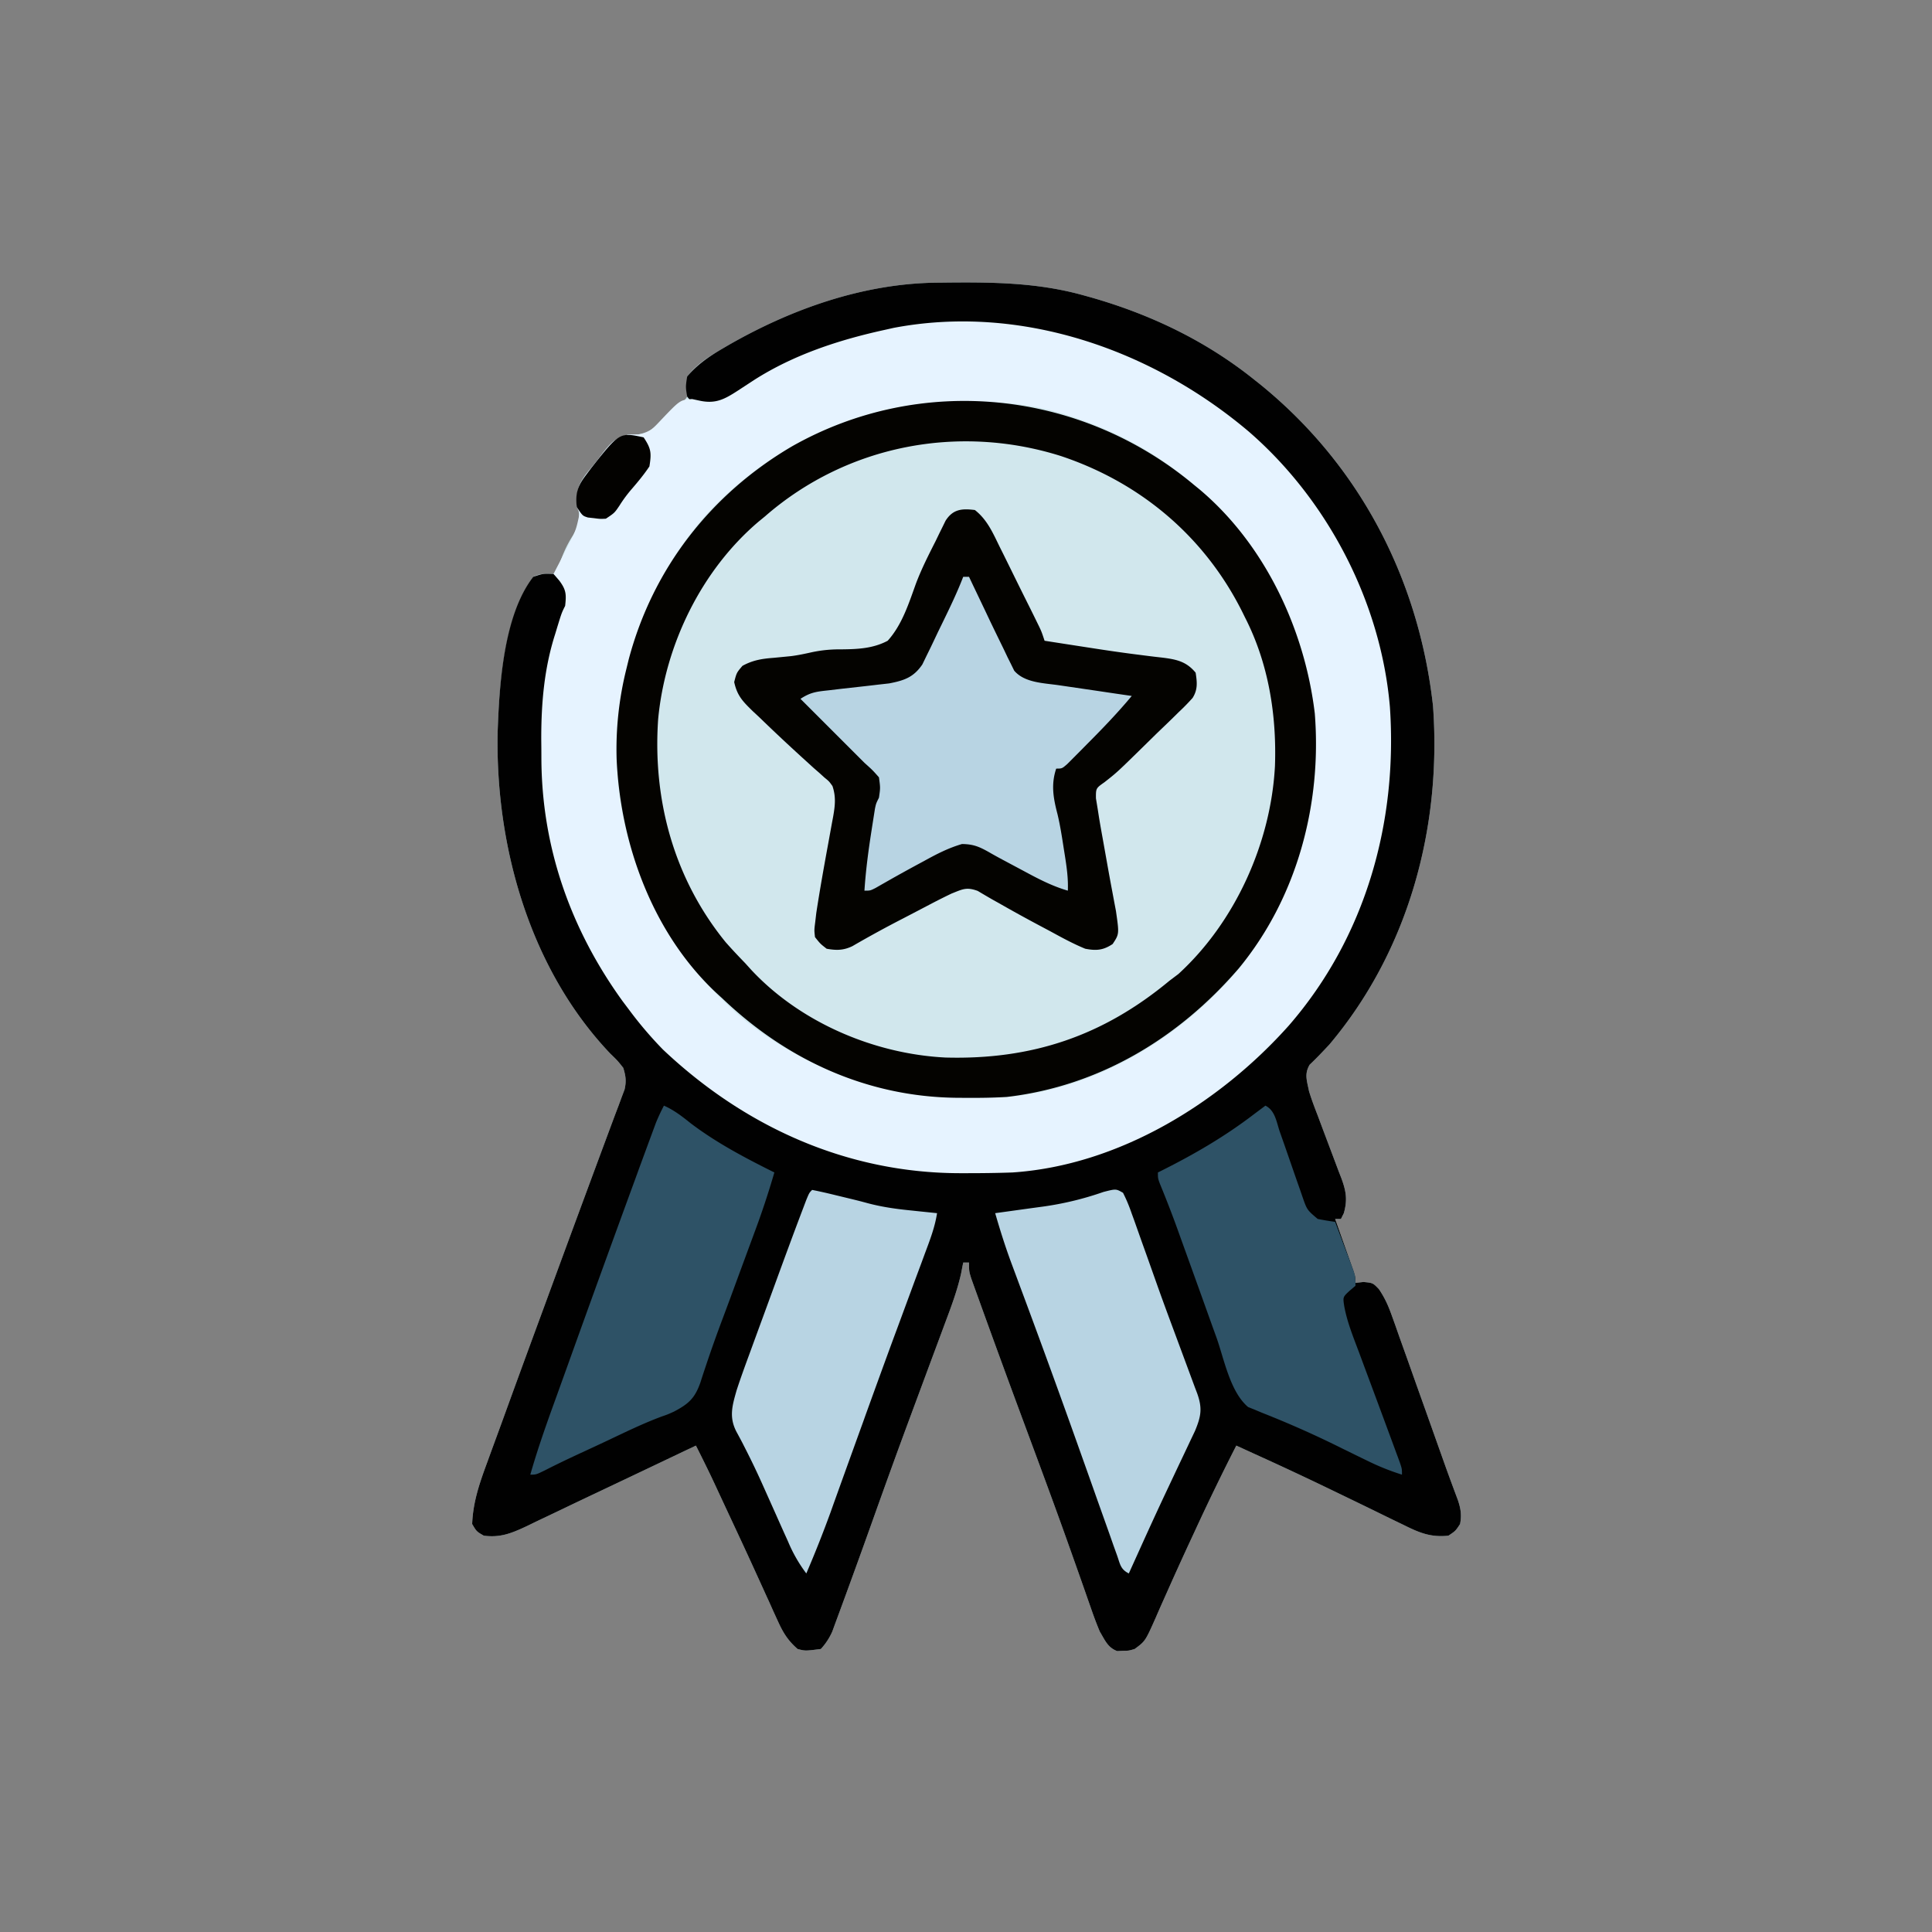
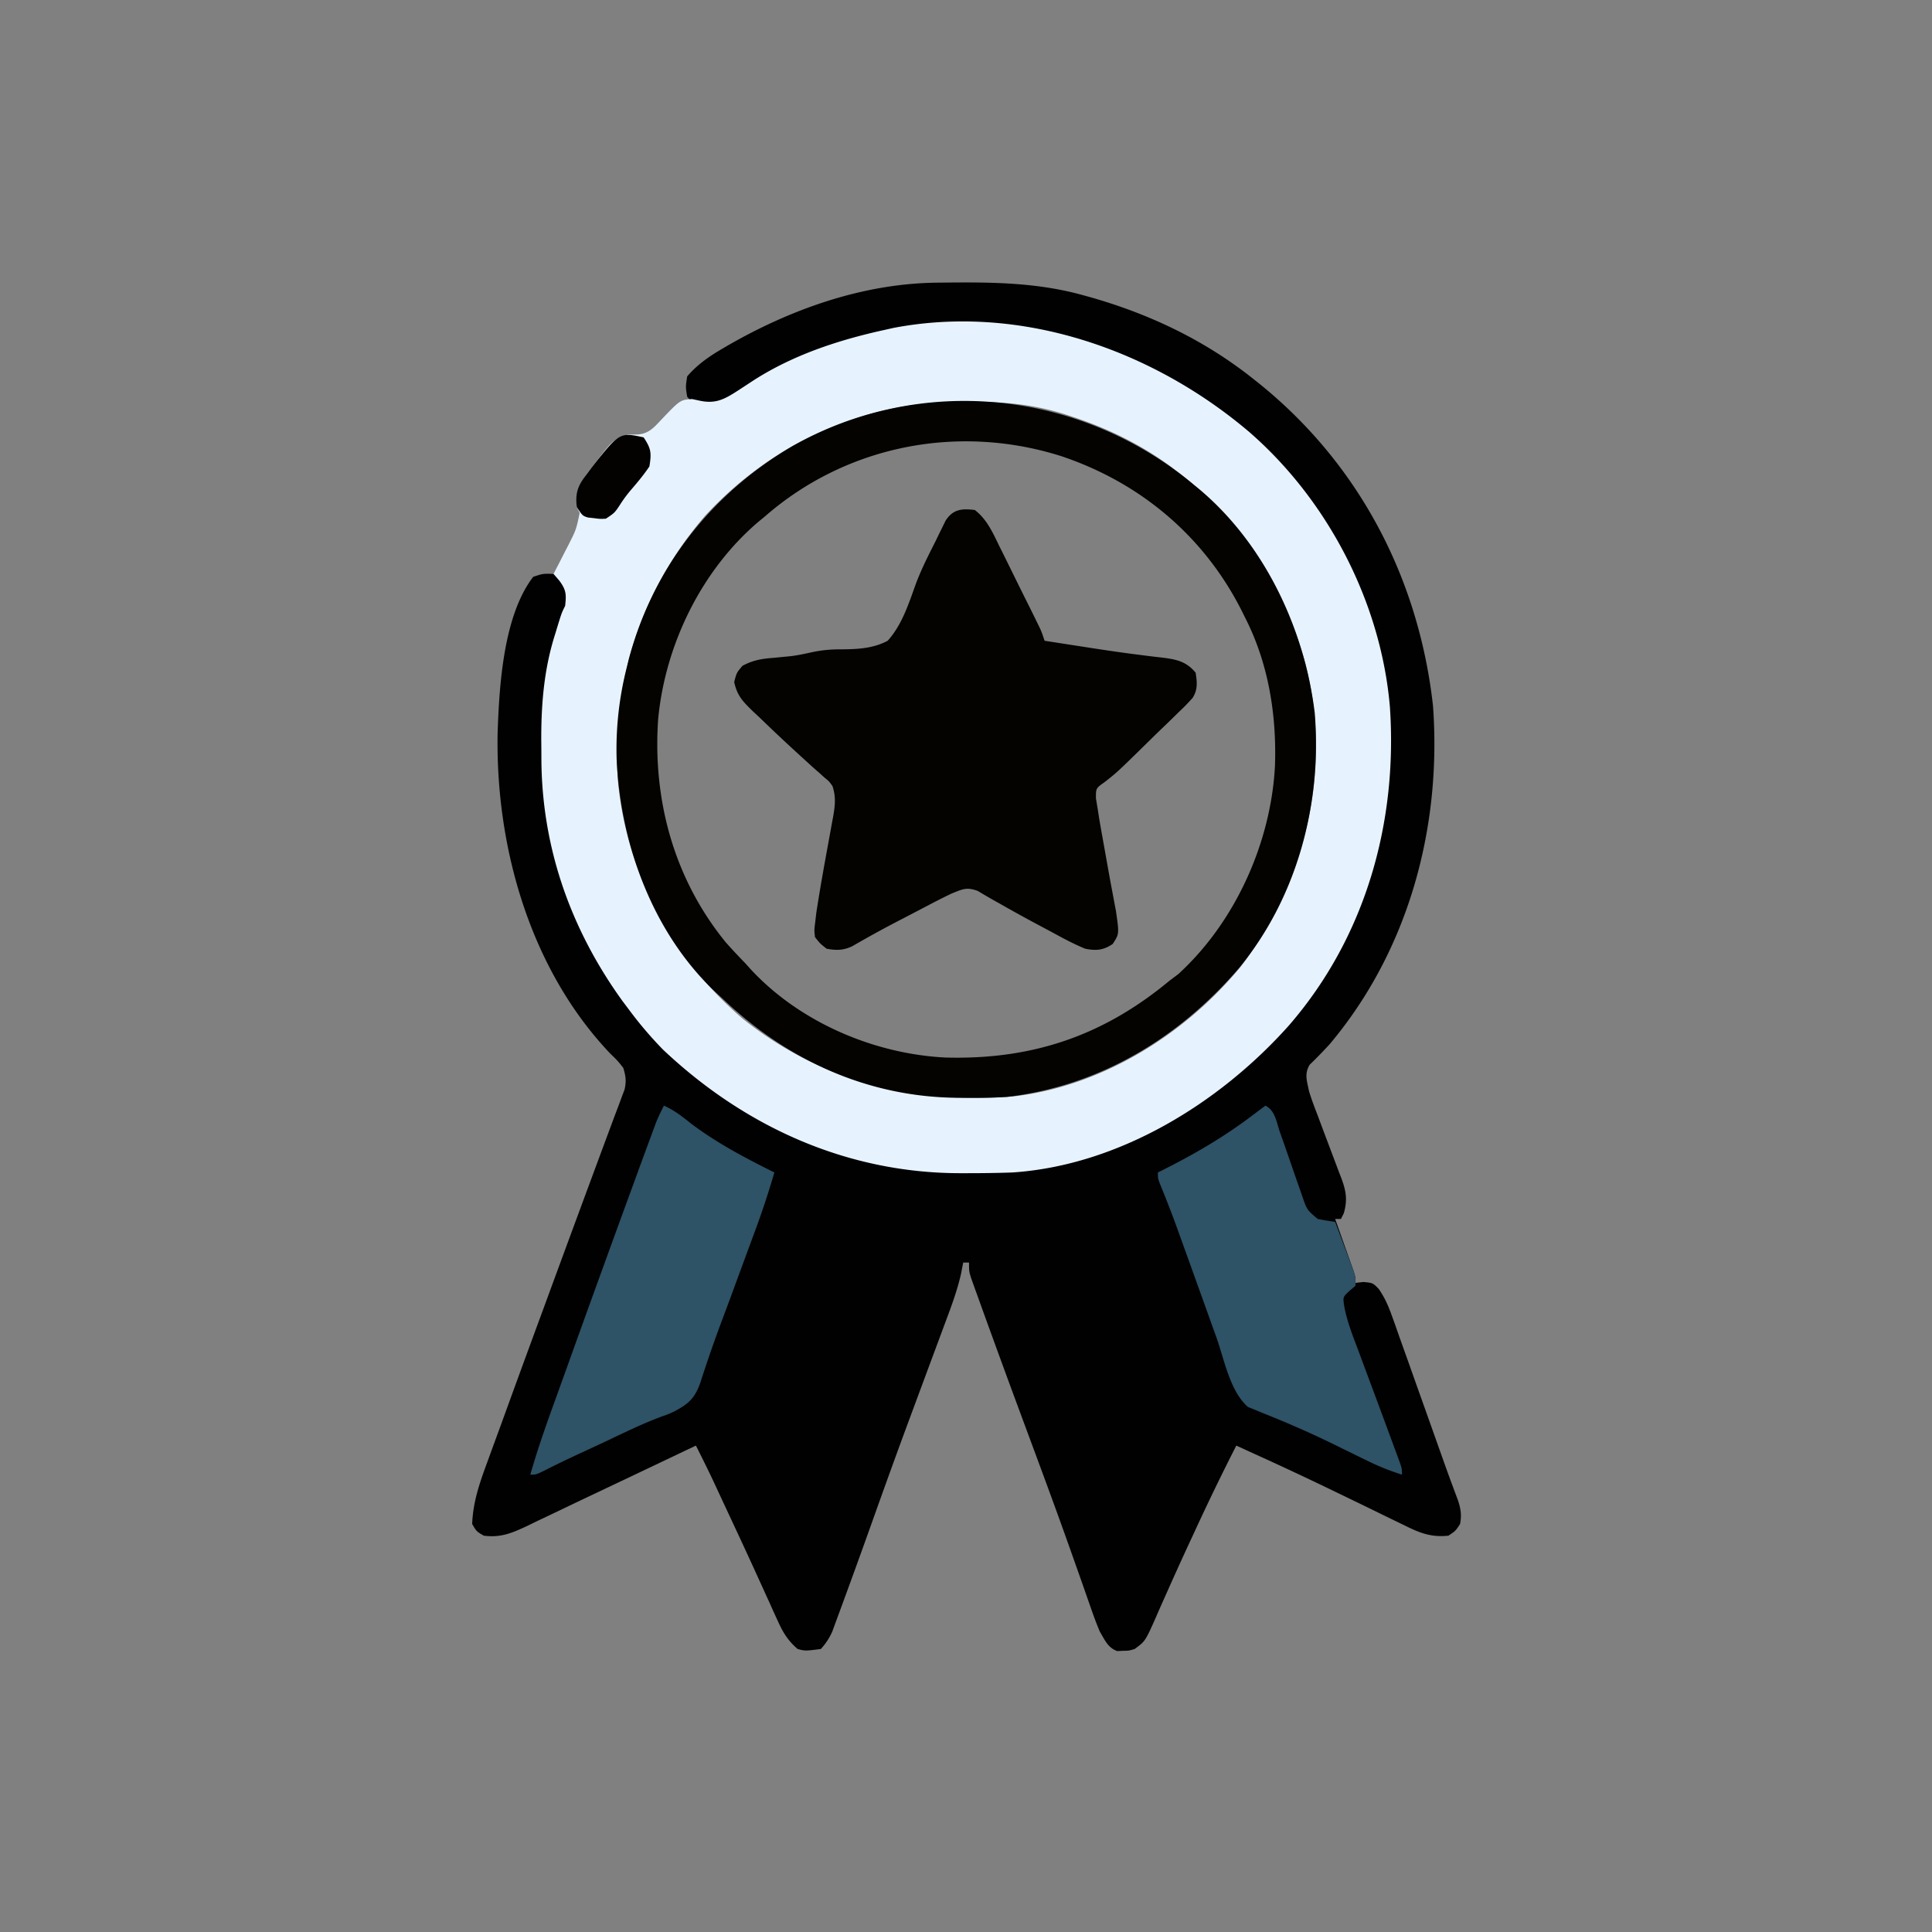
<svg xmlns="http://www.w3.org/2000/svg" width="58" height="58" fill="none" viewBox="0 0 58 58">
  <rect x="0" y="0" width="58" height="58" fill="#808080" stroke="none" />
-   <path fill="#D1E7ED" d="m28.121 8.486.193-.002c1.422-.016 2.797-.009 4.179.372l.253.07c1.785.509 3.44 1.298 4.893 2.46l.153.121c3.01 2.424 4.802 5.86 5.228 9.686.264 3.648-.733 7.346-3.113 10.167-.193.206-.385.41-.59.603-.165.28-.082.478-.02.793.075.247.166.487.26.728l.154.416.246.649.237.63.076.195c.14.383.187.64.073 1.046l-.087.174h-.174l.056.157.249.704.088.248.084.237.077.219c.056.18.056.18.056.354l.24-.027c.283.027.283.027.463.214.173.255.276.482.38.772l.113.313.118.337.125.35c.11.305.218.611.327.918.109.309.22.617.33.926l.592 1.666c.126.352.256.702.387 1.052.086.257.117.452.065.719-.136.207-.136.207-.349.349-.537.058-.886-.093-1.353-.326l-.214-.103c-.229-.11-.456-.222-.684-.334a407.463 407.463 0 0 0-1.177-.57 99.842 99.842 0 0 0-2.31-1.083l-.63-.288a71.09 71.09 0 0 0-1.253 2.584l-.147.316a104.39 104.39 0 0 0-.685 1.51l-.119.266a36.52 36.52 0 0 0-.216.492c-.313.704-.313.704-.632.938-.175.052-.175.052-.349.054l-.174.009c-.286-.104-.37-.332-.524-.587a10.875 10.875 0 0 1-.237-.62l-.065-.186a96.201 96.201 0 0 1-.141-.403c-.132-.378-.266-.755-.4-1.133l-.089-.25c-.435-1.226-.89-2.446-1.342-3.666a403.496 403.496 0 0 1-1.386-3.79l-.106-.293-.093-.26c-.066-.215-.066-.215-.066-.476h-.174c-.022.107-.043.215-.064.327-.116.518-.3 1.006-.486 1.502a428.008 428.008 0 0 1-.413 1.111l-.501 1.35-.188.507c-.35.945-.692 1.892-1.03 2.84a269.889 269.889 0 0 1-1.177 3.242l-.071.195a1.89 1.89 0 0 1-.345.527c-.469.06-.469.06-.697 0-.284-.246-.434-.485-.588-.826l-.133-.29-.14-.313c-.05-.108-.1-.216-.148-.324l-.312-.684c-.244-.535-.493-1.068-.742-1.601l-.234-.502-.146-.314-.128-.274a49.02 49.02 0 0 0-.482-.978l-.285.135c-.84.4-1.68.8-2.52 1.198-.412.195-.824.39-1.235.588-.254.122-.509.242-.763.363l-.271.132c-.453.212-.791.354-1.294.288-.218-.126-.218-.126-.349-.35.025-.664.222-1.23.451-1.85l.114-.314.309-.843.323-.889a702.64 702.64 0 0 1 .94-2.563 1362.473 1362.473 0 0 1 1.931-5.23l.221-.594.106-.278.095-.258.085-.225c.057-.25.036-.405-.039-.65-.17-.215-.17-.215-.387-.425-2.41-2.531-3.451-6.207-3.385-9.634.05-1.447.188-3.474 1.068-4.682.236-.118.437-.093.698-.087l.042-.144c.116-.377.244-.691.46-1.023.193-.326.205-.506.141-.878-.06-.41-.008-.597.23-.937.113-.142.23-.282.348-.42l.155-.207c.25-.318.376-.47.777-.573l.29-.005c.41-.072.636-.305.937-.578l.159-.135c.148-.134.273-.256.386-.421.005-.204.005-.407 0-.61.279-.359.637-.586 1.025-.813l.172-.101c1.905-1.101 4.075-1.874 6.294-1.899Z" />
  <path fill="#010101" d="m28.121 8.486.193-.002c1.422-.016 2.797-.009 4.179.372l.253.07c1.785.509 3.44 1.298 4.893 2.46l.153.121c3.01 2.424 4.802 5.86 5.228 9.686.264 3.648-.733 7.346-3.113 10.167-.193.206-.385.41-.59.603-.165.28-.082.478-.02.793.075.247.166.487.26.728l.155.416.245.649.237.63.076.195c.14.383.187.64.073 1.046l-.087.174h-.174l.056.157.249.704.088.248.084.237.077.219c.056.18.056.18.056.354l.24-.027c.283.027.283.027.463.214.173.255.276.482.38.772l.113.313.118.337.125.35c.11.305.218.611.327.918.109.309.22.617.33.926l.592 1.666c.126.352.256.702.387 1.052.086.257.117.452.065.719-.136.207-.136.207-.349.349-.537.058-.886-.093-1.353-.326l-.214-.103c-.229-.11-.456-.222-.684-.334a407.463 407.463 0 0 0-1.177-.57 99.842 99.842 0 0 0-2.31-1.083l-.63-.288a71.09 71.09 0 0 0-1.253 2.584l-.147.316a104.39 104.39 0 0 0-.685 1.51l-.119.266a36.52 36.52 0 0 0-.216.492c-.313.704-.313.704-.632.938-.175.052-.175.052-.349.054l-.174.009c-.286-.104-.37-.332-.524-.587a10.875 10.875 0 0 1-.237-.62l-.065-.186a96.201 96.201 0 0 1-.141-.403c-.132-.378-.266-.755-.4-1.133l-.089-.25c-.435-1.226-.89-2.446-1.342-3.666a399.827 399.827 0 0 1-1.386-3.79l-.106-.293-.093-.26c-.066-.215-.066-.215-.066-.476h-.174c-.022.107-.043.215-.064.327-.116.518-.3 1.006-.486 1.502a428.008 428.008 0 0 1-.413 1.111l-.501 1.35-.188.507c-.35.945-.692 1.892-1.03 2.84a269.028 269.028 0 0 1-1.177 3.242l-.071.195a1.89 1.89 0 0 1-.345.527c-.469.06-.469.06-.697 0-.284-.246-.434-.485-.588-.826l-.133-.29-.14-.313c-.05-.108-.1-.216-.148-.324l-.312-.684c-.244-.535-.493-1.068-.742-1.601l-.234-.502-.146-.314-.128-.274a49.02 49.02 0 0 0-.482-.978l-.285.135c-.84.4-1.68.8-2.52 1.198-.412.195-.824.39-1.235.588-.254.122-.509.242-.763.363l-.271.132c-.453.212-.791.354-1.294.288-.218-.126-.218-.126-.349-.35.025-.664.222-1.23.451-1.85l.114-.314.309-.843.323-.889a702.64 702.64 0 0 1 .94-2.563 1362.473 1362.473 0 0 1 1.931-5.23l.221-.594.106-.278.095-.258.085-.225c.057-.25.036-.405-.039-.65-.17-.215-.17-.215-.387-.425-2.41-2.531-3.451-6.207-3.385-9.634.049-1.417.172-3.517 1.068-4.682.294-.098.294-.098.61-.087.282.197.413.326.486.665-.059.35-.177.656-.303.987-.742 2.09-.65 4.685-.095 6.809l.08.314c.665 2.366 2.092 4.69 4.02 6.228l.264.214c.65.51 1.336.923 2.069 1.307l.25.13c.75.383 1.521.672 2.334.89.1.026.2.054.302.082.907.214 1.806.286 2.736.283.183 0 .366.002.549.004 1.156.005 2.253-.191 3.358-.533l.222-.068c3.222-1.02 5.788-3.245 7.365-6.22 1.593-3.1 1.8-6.588.778-9.897-.764-2.305-2.255-4.43-4.178-5.905l-.225-.177a12.353 12.353 0 0 0-3.438-1.83l-.17-.06c-2.043-.701-4.438-.942-6.546-.42-.19.048-.382.091-.574.134a11.61 11.61 0 0 0-3.874 1.698c-.362.235-.6.37-1.048.306-.207-.093-.207-.093-.349-.262-.049-.294-.049-.294 0-.61.297-.345.636-.585 1.025-.813l.172-.101c1.905-1.101 4.075-1.874 6.294-1.899Z" />
  <path fill="#E6F3FF" d="M37.476 12.945c2.378 2.054 3.983 5.136 4.25 8.28.236 3.466-.734 6.913-3.032 9.56-2.077 2.329-5.103 4.199-8.295 4.413-.463.017-.926.022-1.39.022h-.195c-3.392-.005-6.458-1.394-8.91-3.71a11.58 11.58 0 0 1-1.019-1.196l-.192-.255c-1.57-2.17-2.44-4.647-2.44-7.33 0-.176-.002-.352-.004-.528-.002-1.079.086-2.134.418-3.167l.058-.192c.136-.443.136-.443.241-.653.038-.343.034-.478-.176-.759l-.172-.2c.049-.096.098-.192.15-.29l.193-.38.099-.191c.236-.464.236-.464.343-.971l-.088-.175c-.056-.62.244-.927.61-1.395l.156-.208c.25-.317.376-.47.777-.572l.29-.005c.332-.027.48-.205.702-.44.57-.598.57-.598.928-.623l.228.049c.474.102.742-.042 1.134-.295l.505-.33c1.196-.761 2.542-1.2 3.916-1.501l.267-.06c3.817-.726 7.747.652 10.648 3.102Zm-16.307 2.538c-1.94 2.252-2.83 5.045-2.616 7.988.267 2.775 1.627 5.292 3.734 7.104 2.375 1.901 5.152 2.586 8.16 2.337 2.635-.307 5.118-1.854 6.785-3.873.247-.316.464-.649.669-.993l.1-.169c1.413-2.42 1.892-5.26 1.181-7.991-.644-2.286-1.915-4.26-3.81-5.71a13.05 13.05 0 0 1-.21-.16c-.9-.66-1.854-1.131-2.91-1.486l-.224-.075c-.964-.31-1.871-.4-2.883-.393l-.323-.002c-2.942.006-5.66 1.263-7.653 3.423Z" />
  <path fill="#040300" d="M29.265 15.31c.371.29.541.687.743 1.1l.11.22.226.458a152.633 152.633 0 0 0 .569 1.148l.105.212.097.198.085.173c.072.155.072.155.159.417a879.528 879.528 0 0 0 1.329.206c.493.077.986.15 1.482.212l.25.032c.154.02.309.038.464.055.422.053.727.11 1.01.454.044.286.068.504-.091.757a6.508 6.508 0 0 1-.424.433l-.16.158c-.17.167-.342.33-.513.495l-.34.334c-.83.814-.83.814-1.21 1.112-.257.181-.257.181-.255.482l.055.335.029.187c.036.227.077.453.118.68l.111.622c.058.327.117.654.179.98l.057.306.052.274c.099.69.099.69-.099.99-.284.19-.496.205-.823.142-.363-.149-.703-.335-1.047-.523l-.293-.156a45.05 45.05 0 0 1-1.256-.692l-.18-.1a31.092 31.092 0 0 1-.452-.265c-.339-.124-.454-.052-.785.079-.18.086-.36.176-.538.268l-.306.16-.158.083-.472.246a33.69 33.69 0 0 0-1.503.822c-.271.13-.482.13-.773.078-.192-.15-.192-.15-.35-.349-.024-.208-.024-.208.006-.447l.033-.28c.107-.7.232-1.397.36-2.093l.11-.606.035-.186c.058-.331.09-.602-.02-.924-.101-.141-.101-.141-.24-.254l-.153-.139-.168-.146-.355-.323-.19-.174a53.67 53.67 0 0 1-1.069-1.008l-.211-.197c-.301-.294-.473-.462-.564-.88.072-.28.072-.28.248-.487.309-.17.585-.214.93-.24l.35-.034.183-.018c.21-.027.411-.07.617-.116.307-.065.587-.09.9-.087.486-.005.943-.026 1.38-.258.436-.483.635-1.129.854-1.732.166-.435.374-.846.585-1.261l.108-.224.102-.206.088-.18c.224-.352.496-.37.88-.322Z" />
  <path fill="#040300" d="m35.807 14.526.204.166c1.965 1.655 3.156 4.203 3.46 6.725.214 2.721-.53 5.536-2.287 7.66-1.8 2.09-4.187 3.53-6.96 3.854-.4.024-.798.029-1.198.027l-.326-.002c-2.69-.034-5.095-1.146-7.023-2.991-.06-.053-.118-.107-.178-.162-1.9-1.78-2.87-4.45-2.987-7.003a9.931 9.931 0 0 1 .286-2.692l.077-.315c.725-2.732 2.471-4.966 4.903-6.394 3.866-2.188 8.63-1.69 12.03 1.127Zm-12.822.96-.217.178c-1.713 1.458-2.8 3.696-3.01 5.927-.168 2.433.479 4.795 2.028 6.696.19.216.388.424.588.631l.178.197c1.474 1.581 3.696 2.527 5.835 2.633 2.591.07 4.722-.645 6.722-2.306l.268-.202c1.71-1.564 2.777-3.945 2.898-6.242.054-1.533-.193-3.082-.898-4.46a71.417 71.417 0 0 0-.077-.157c-1.13-2.266-3.052-3.888-5.446-4.689-3.086-.975-6.43-.323-8.869 1.793Z" />
-   <path fill="#B8D4E3" d="M28.916 17.317h.175l.089.188.407.853.14.296c.135.282.273.563.41.844l.114.24.106.212.09.184c.31.364.88.371 1.33.436l.192.028.6.088.409.06c.332.05.665.099.998.147-.42.504-.868.97-1.33 1.434l-.216.219a381.296 381.296 0 0 1-.392.393c-.156.135-.156.135-.33.135-.161.482-.086.89.04 1.373.082.344.135.693.189 1.042l.035.219c.054.346.1.678.085 1.03-.483-.14-.902-.363-1.342-.6l-.637-.34c-.13-.07-.26-.141-.389-.216-.291-.164-.469-.24-.809-.244-.408.119-.759.3-1.13.505l-.212.114c-.284.154-.568.31-.849.47l-.213.121-.192.11c-.159.08-.159.08-.333.08.04-.618.122-1.227.218-1.838a433.556 433.556 0 0 0 .068-.433l.03-.19c.033-.156.033-.156.12-.33.043-.295.043-.295 0-.611-.194-.219-.194-.219-.436-.436l-1.92-1.92c.308-.204.497-.218.861-.258l.36-.043.565-.063c.183-.02.365-.041.547-.063l.33-.037c.45-.087.732-.182.995-.568l.144-.297.079-.16c.082-.168.161-.337.241-.506l.165-.338c.213-.438.423-.875.598-1.33Z" />
  <path fill="#2E5266" d="M37.988 33.192c.293.147.33.482.43.777l.15.426.234.675c.075.216.15.432.227.649l.07.204c.139.4.139.4.46.671.173.034.347.064.523.087l.305.813.088.232.084.224.077.207c.056.182.056.182.056.443l-.18.153c-.198.185-.198.185-.159.448.086.486.276.944.448 1.404l.112.302a774.214 774.214 0 0 1 .925 2.493l.099.269c.03.078.058.157.088.238.063.189.063.189.063.363a7.198 7.198 0 0 1-1.022-.409l-.288-.14-.46-.225a29.961 29.961 0 0 0-2.434-1.085l-.223-.094-.192-.077c-.542-.458-.72-1.443-.95-2.088l-.12-.331-.31-.865a1337.842 1337.842 0 0 0-.67-1.86 33.292 33.292 0 0 0-.597-1.556c-.061-.167-.061-.167-.061-.342l.133-.066c.975-.49 1.878-1.015 2.745-1.678l.35-.262Zm-18.056 0c.303.135.538.317.796.524.778.592 1.645 1.047 2.519 1.482a25.38 25.38 0 0 1-.61 1.835c-.032.09-.066.179-.1.271l-.315.855-.31.843-.205.55a40.258 40.258 0 0 0-.538 1.516c-.047.14-.094.282-.138.423-.166.478-.35.652-.8.887-.188.085-.188.085-.362.145-.56.208-1.096.47-1.636.726-.282.133-.566.264-.85.395-.339.158-.675.318-1.008.488-.28.138-.28.138-.455.138.196-.687.428-1.357.67-2.028l.122-.337.324-.9.201-.56c.612-1.7 1.228-3.398 1.85-5.094l.1-.276.28-.761.083-.224.076-.206.065-.176a5.89 5.89 0 0 1 .241-.516Z" />
-   <path fill="#B8D4E3" d="M33.714 35.809c.106.21.185.402.261.623l.072.197.229.647.16.446.33.93c.164.46.334.918.504 1.375a1657.97 1657.97 0 0 1 .602 1.624l.065.17c.165.456.12.7-.063 1.138l-.137.288-.075.159c-.08.17-.16.34-.242.51l-.333.706-.084.178c-.256.544-.507 1.091-.755 1.64l-.111.246-.249.55c-.252-.126-.26-.279-.353-.542l-.107-.297-.115-.328-.121-.34-.26-.73c-.202-.573-.407-1.146-.611-1.72l-.208-.582a333.63 333.63 0 0 0-1.496-4.092l-.093-.251-.169-.454c-.18-.488-.335-.98-.479-1.48l.198-.027.909-.126.311-.042a9.404 9.404 0 0 0 1.833-.442c.376-.096.376-.096.587.026Zm-9.334-.087c.238.047.47.1.704.158l.195.047c.512.124.512.124.76.191.447.12.89.18 1.351.225l.217.023.524.054c-.066.432-.222.827-.374 1.235l-.09.245-.196.526-.53 1.436-.114.306c-.286.777-.568 1.555-.85 2.334l-.061.172a1140.763 1140.763 0 0 0-.886 2.456l-.099.278a34.832 34.832 0 0 1-.725 1.828 4.412 4.412 0 0 1-.549-.96 90.551 90.551 0 0 1-.34-.758 553.651 553.651 0 0 0-.438-.979 22.52 22.52 0 0 0-.49-1.023l-.102-.201a22.18 22.18 0 0 0-.182-.34c-.225-.44-.12-.783.008-1.235.119-.365.25-.725.383-1.086a555.605 555.605 0 0 1 .412-1.125l.3-.82c.292-.8.585-1.601.888-2.398l.108-.285c.09-.217.09-.217.177-.304Z" />
  <path fill="#030200" d="M19.322 13.13c.227.341.239.466.174.872-.159.238-.334.45-.52.666a4.068 4.068 0 0 0-.38.512c-.147.218-.147.218-.408.392-.172.008-.172.008-.355-.016l-.183-.02c-.16-.05-.16-.05-.335-.313-.045-.411.022-.62.267-.948l.168-.225c.851-1.074.851-1.074 1.572-.92Z" />
</svg>